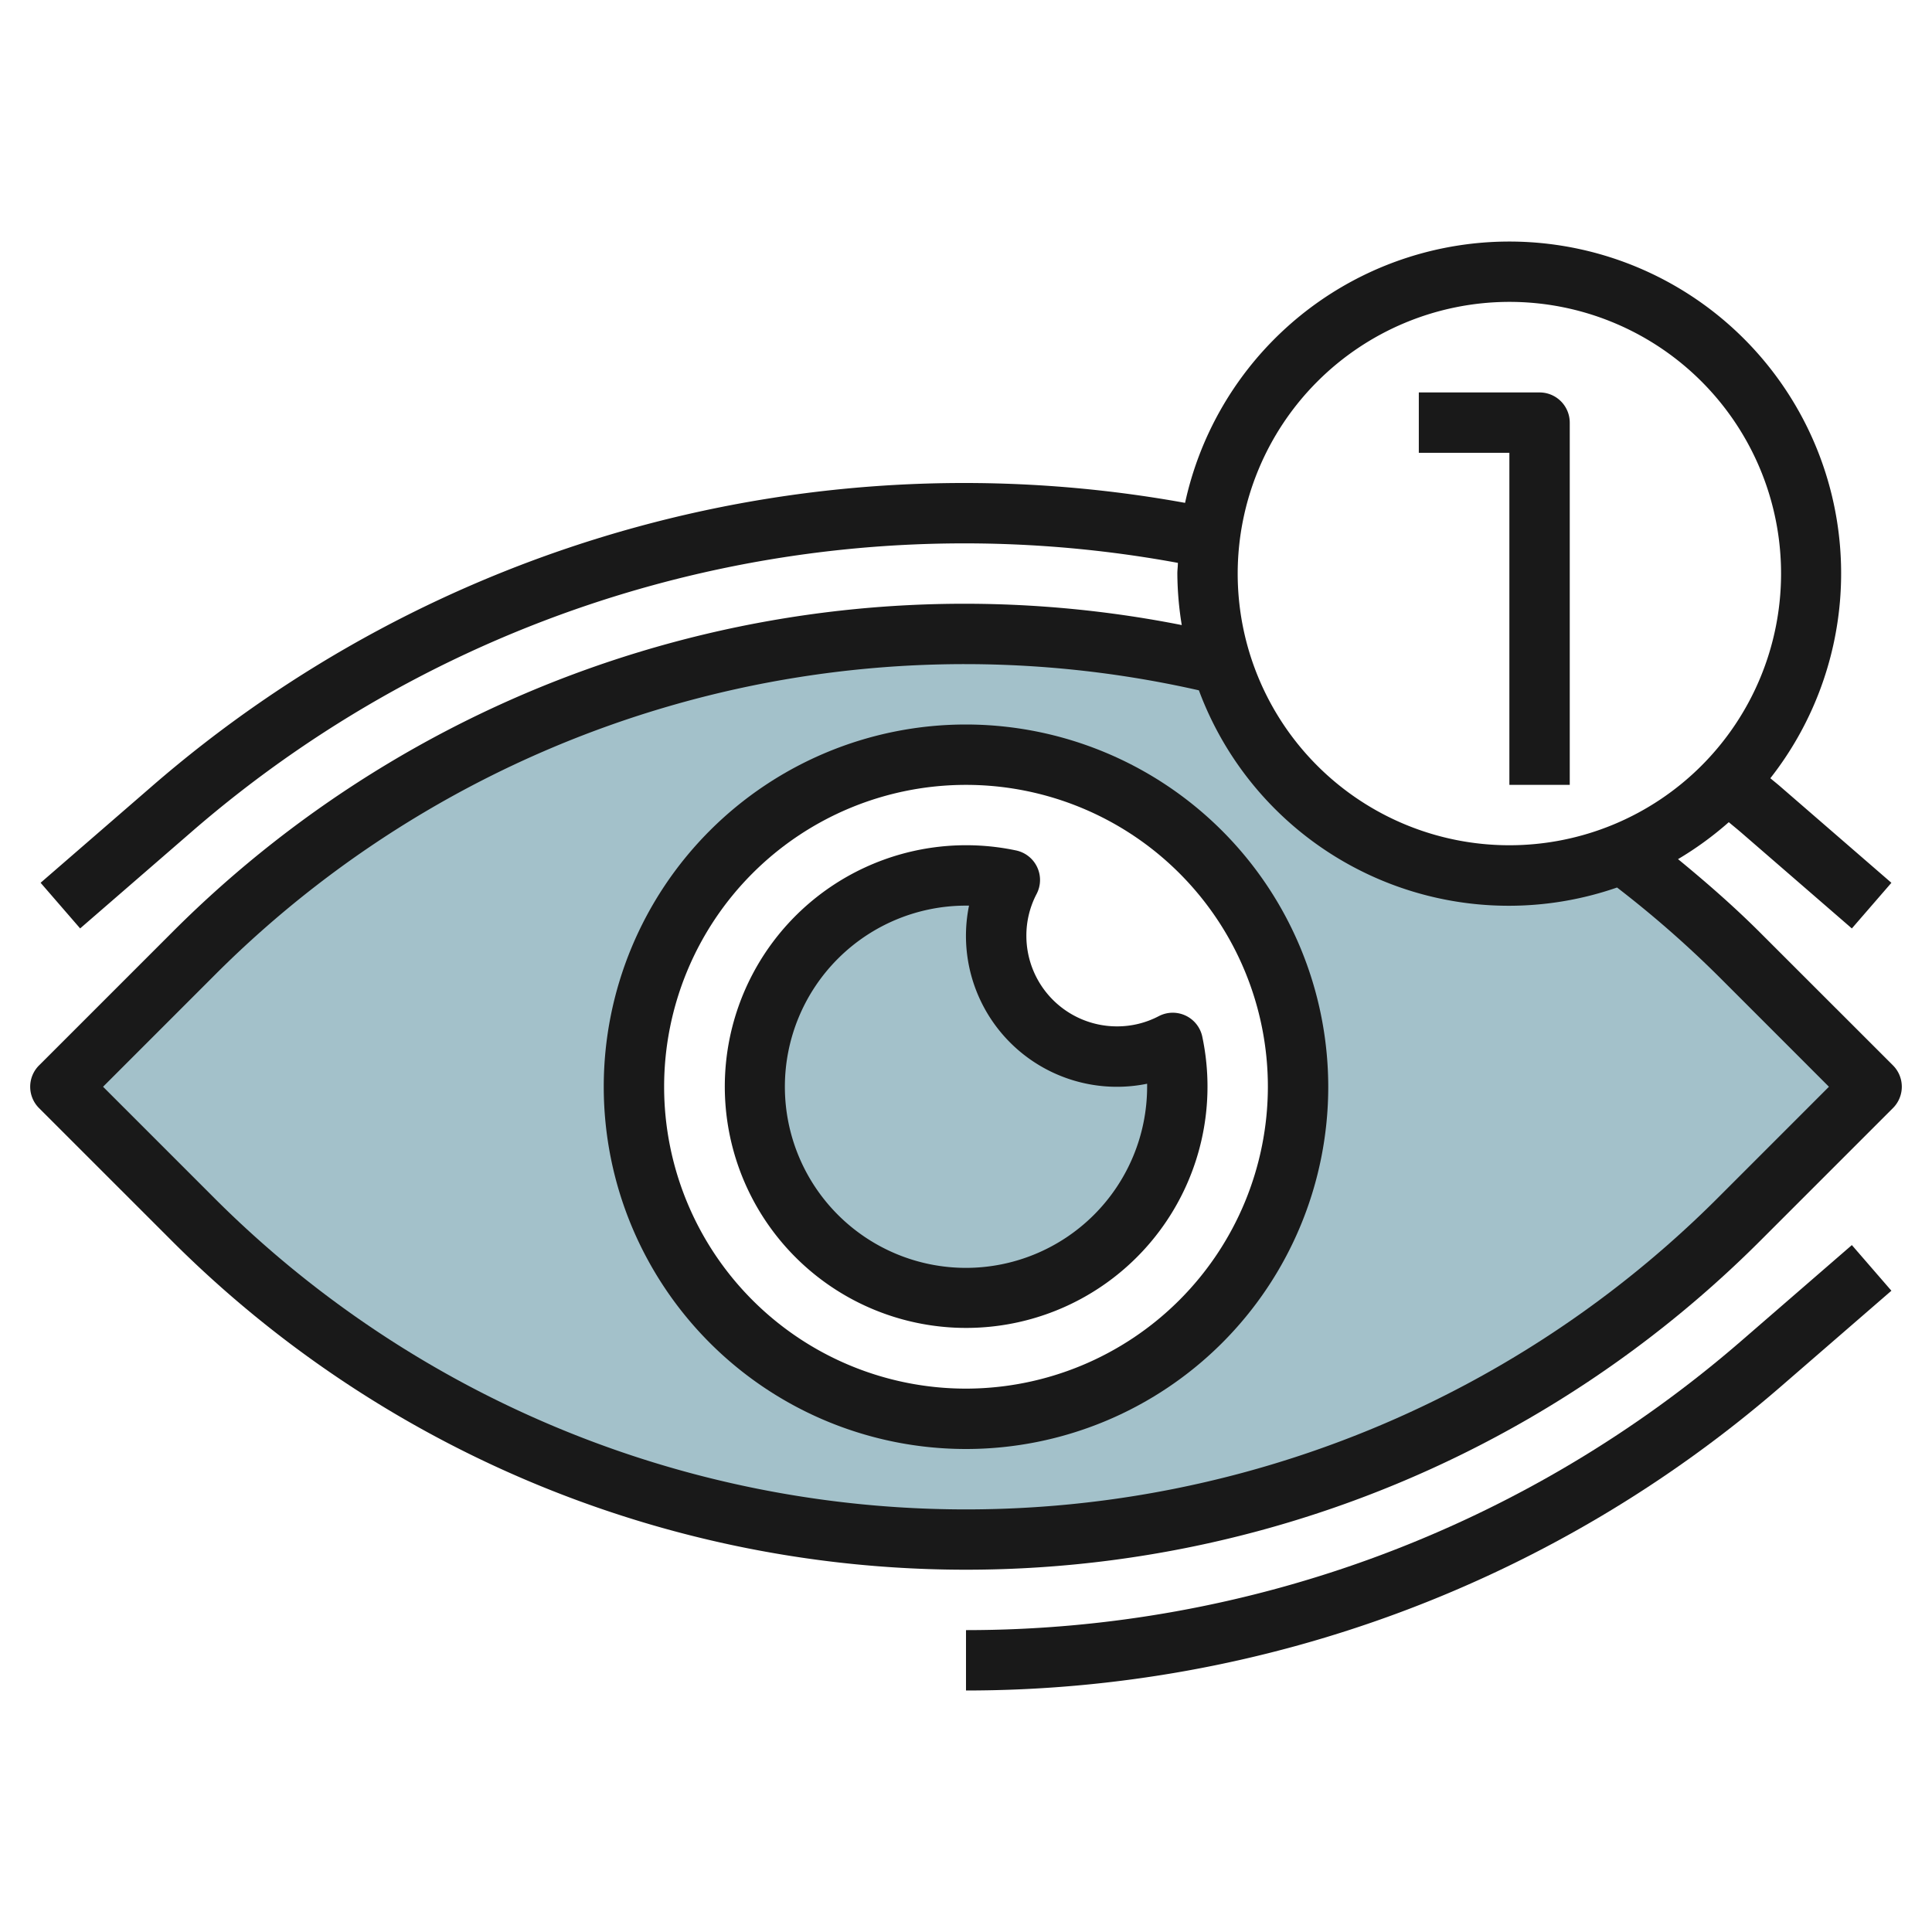
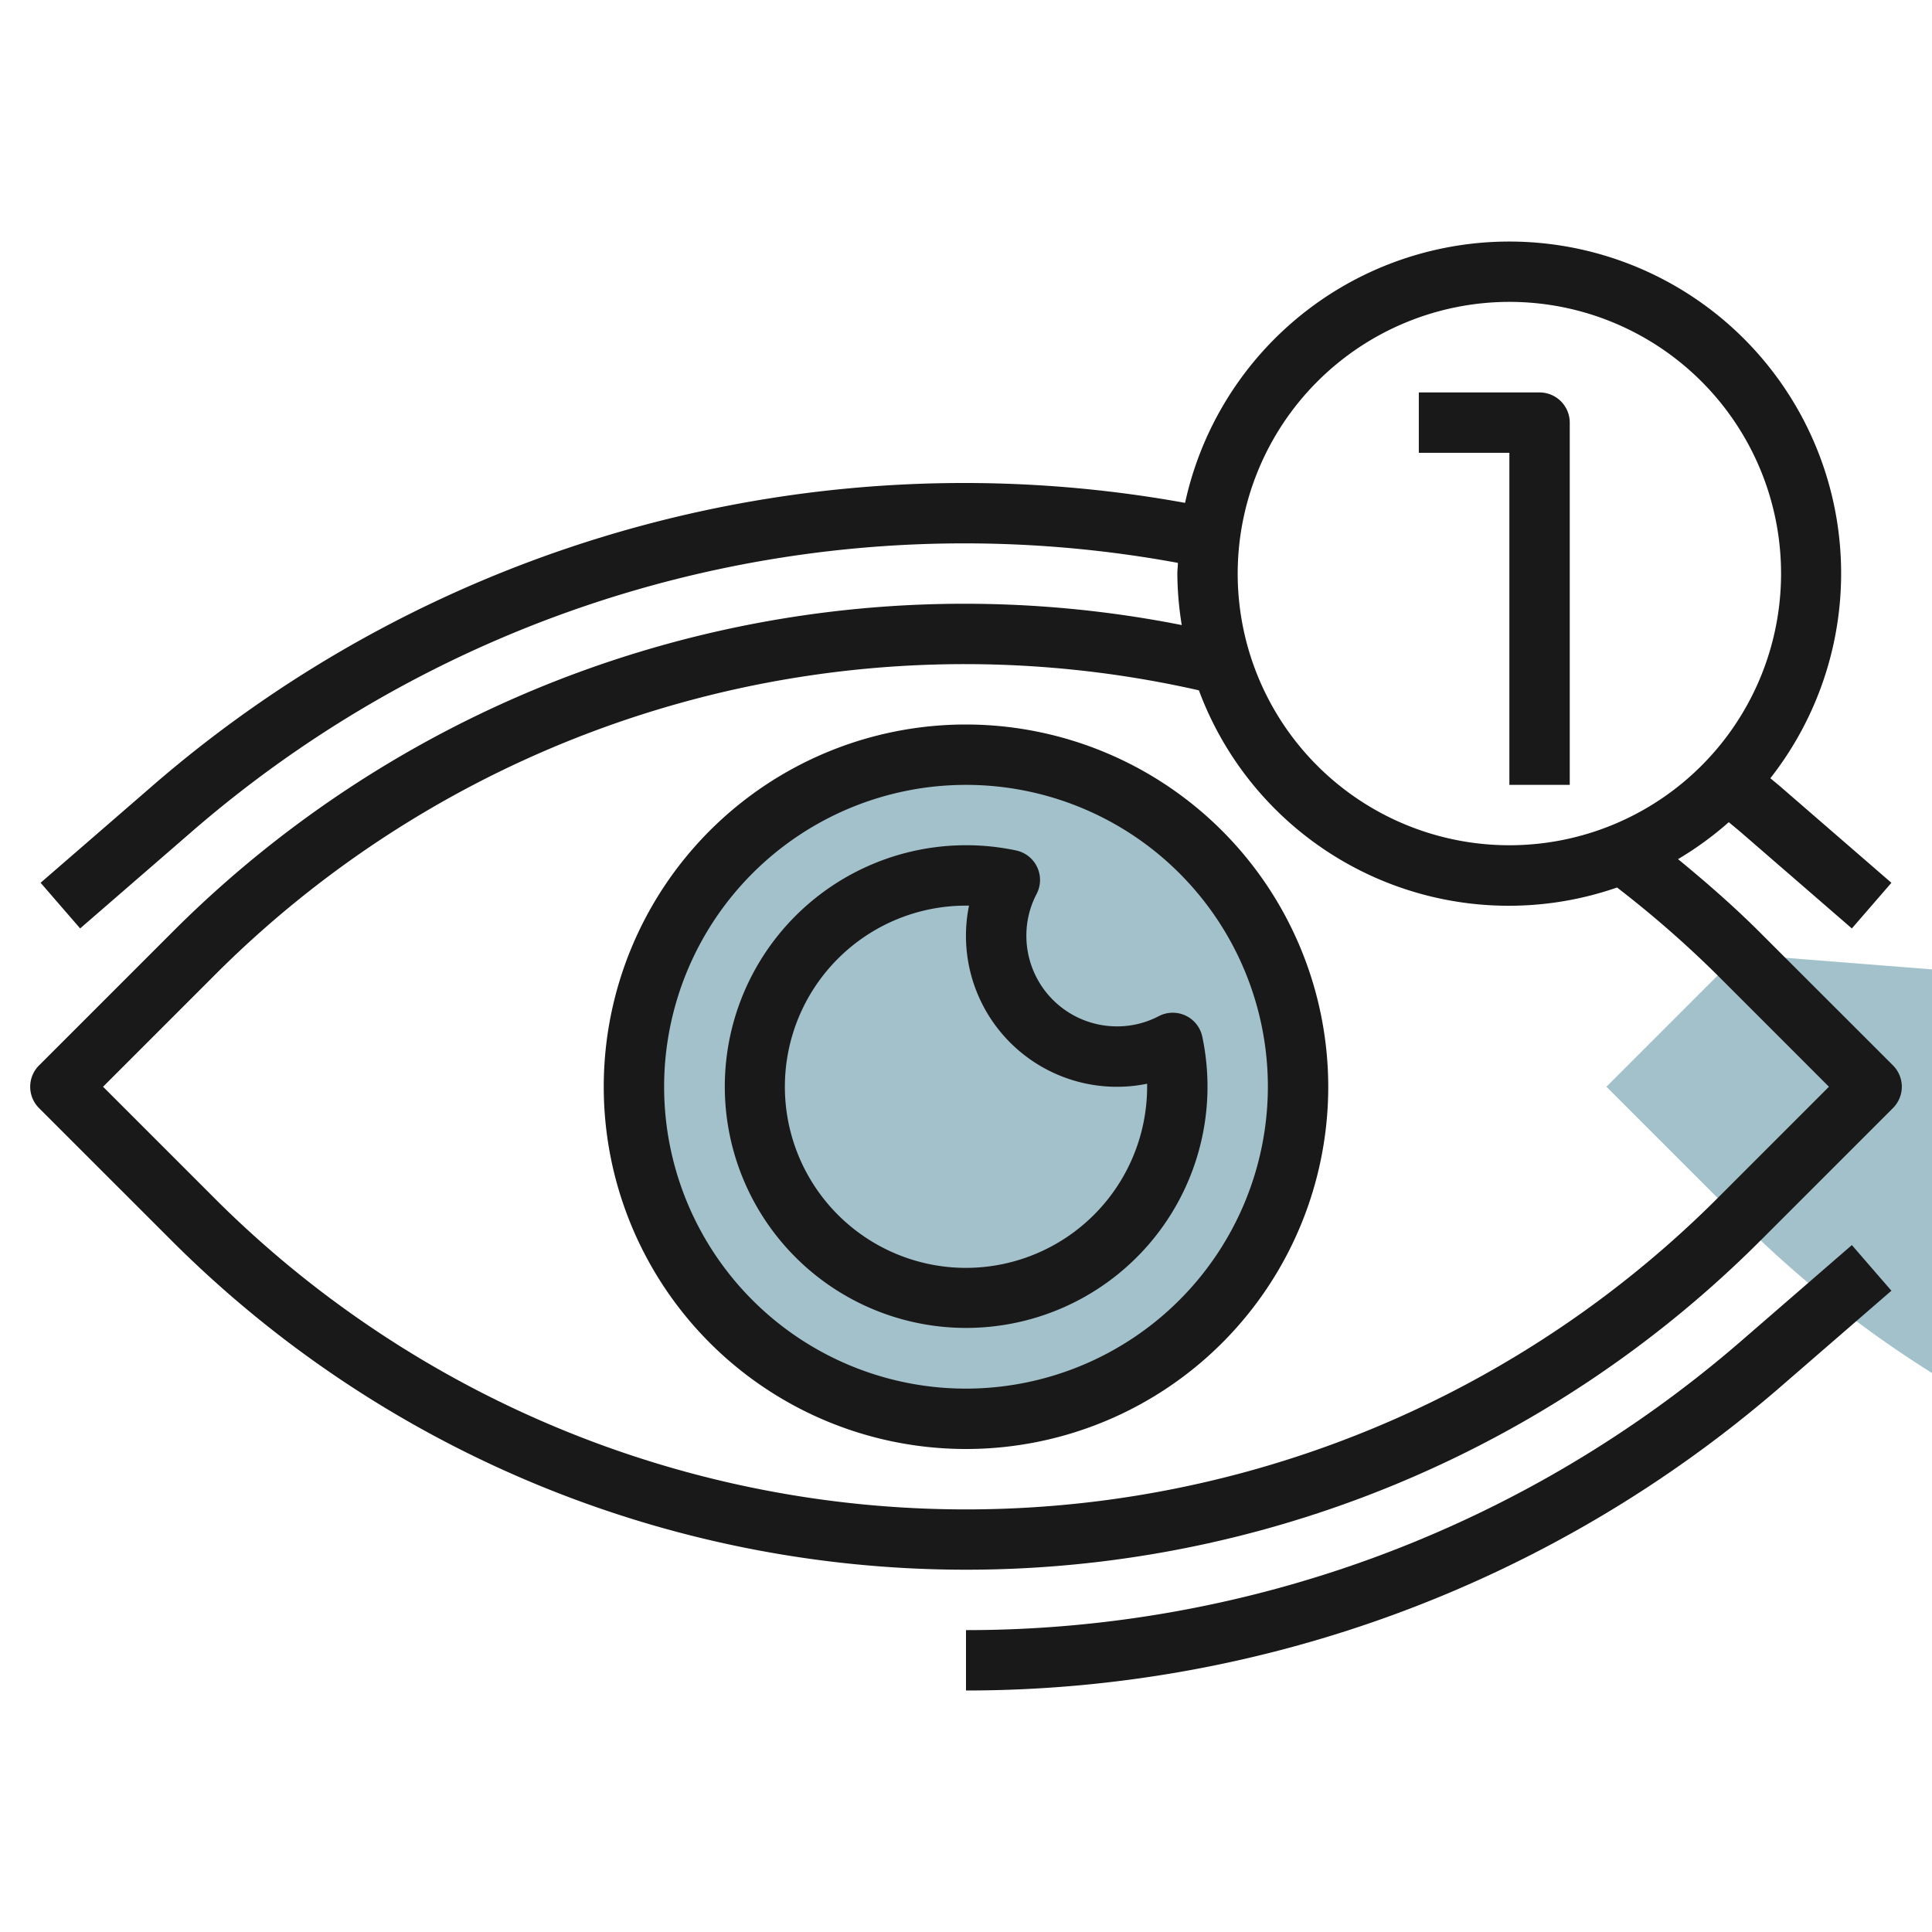
<svg xmlns="http://www.w3.org/2000/svg" id="Layer_3" height="512" viewBox="0 0 64 64" width="512" data-name="Layer 3">
-   <path d="m57.607 31.607a36.135 36.135 0 0 0 -3.846-3.339 10.01 10.01 0 0 1 -13.303-6.268 36.212 36.212 0 0 0 -34.065 9.607l-4.393 4.393 4.393 4.393a36.213 36.213 0 0 0 51.214 0l4.393-4.393zm-25.607 15.393a11 11 0 1 1 11-11 11 11 0 0 1 -11 11z" fill="#a3c1ca" />
-   <path d="m38.849 34.548a4 4 0 0 1 -5.4-5.4 6.993 6.993 0 1 0 5.4 5.4z" fill="#a3c1ca" />
+   <path d="m57.607 31.607l-4.393 4.393 4.393 4.393a36.213 36.213 0 0 0 51.214 0l4.393-4.393zm-25.607 15.393a11 11 0 1 1 11-11 11 11 0 0 1 -11 11z" fill="#a3c1ca" />
  <g fill="#191919">
    <path d="m58.313 30.9c-.86-.86-1.782-1.665-2.726-2.44a11.032 11.032 0 0 0 1.681-1.224c.137.115.276.227.412.344l3.665 3.176 1.31-1.512-3.665-3.176c-.113-.1-.231-.191-.345-.288a10.992 10.992 0 1 0 -19.388-9.122 41.047 41.047 0 0 0 -34.248 9.409l-3.664 3.176 1.31 1.512 3.664-3.176a39.062 39.062 0 0 1 32.7-8.933c0 .118-.018.234-.018.354a11.019 11.019 0 0 0 .146 1.706 37.079 37.079 0 0 0 -33.46 10.194l-4.394 4.393a1 1 0 0 0 0 1.414l4.394 4.393a37.213 37.213 0 0 0 52.626 0l4.394-4.394a1 1 0 0 0 0-1.414zm-8.313-20.9a9 9 0 1 1 -9 9 9.01 9.01 0 0 1 9-9zm6.9 29.687a35.214 35.214 0 0 1 -49.8 0l-3.686-3.687 3.686-3.687a35.11 35.11 0 0 1 32.615-9.445 10.949 10.949 0 0 0 13.852 6.532 35.427 35.427 0 0 1 3.333 2.913l3.686 3.687z" />
    <path d="m32 24a12 12 0 1 0 12 12 12.013 12.013 0 0 0 -12-12zm0 22a10 10 0 1 1 10-10 10.011 10.011 0 0 1 -10 10z" />
    <path d="m38.385 33.662a2.963 2.963 0 0 1 -1.385.338 3 3 0 0 1 -3-3 2.966 2.966 0 0 1 .339-1.387 1 1 0 0 0 -.681-1.441 7.995 7.995 0 1 0 6.169 6.168 1 1 0 0 0 -1.442-.678zm-6.385 8.338a6 6 0 0 1 0-12h.1a5 5 0 0 0 5.9 5.9v.1a6.006 6.006 0 0 1 -6 6z" />
    <path d="m57.68 44.421a39.215 39.215 0 0 1 -25.68 9.579v2a41.216 41.216 0 0 0 26.99-10.067l3.665-3.176-1.31-1.512z" />
    <path d="m50 26h2v-12a1 1 0 0 0 -1-1h-4v2h3z" />
  </g>
</svg>